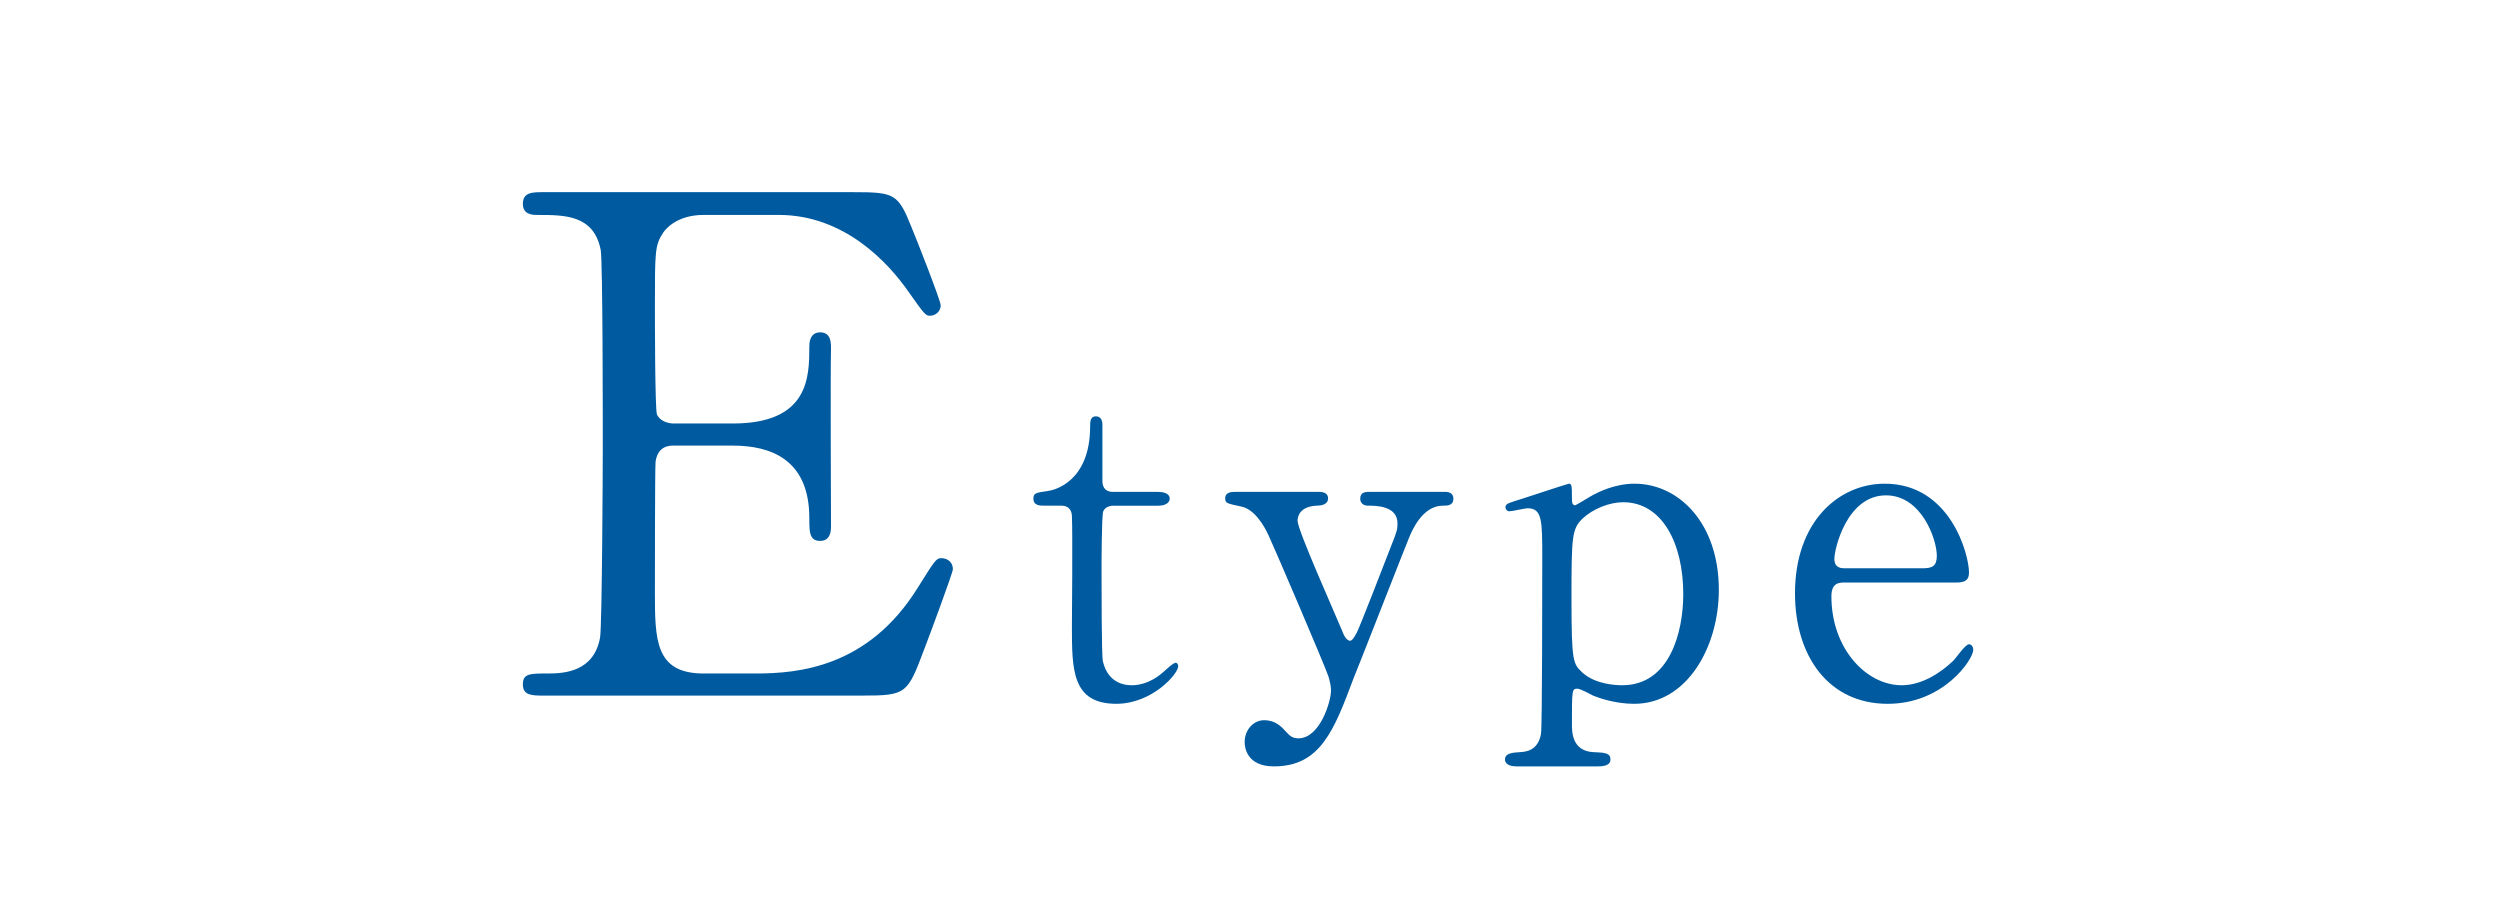
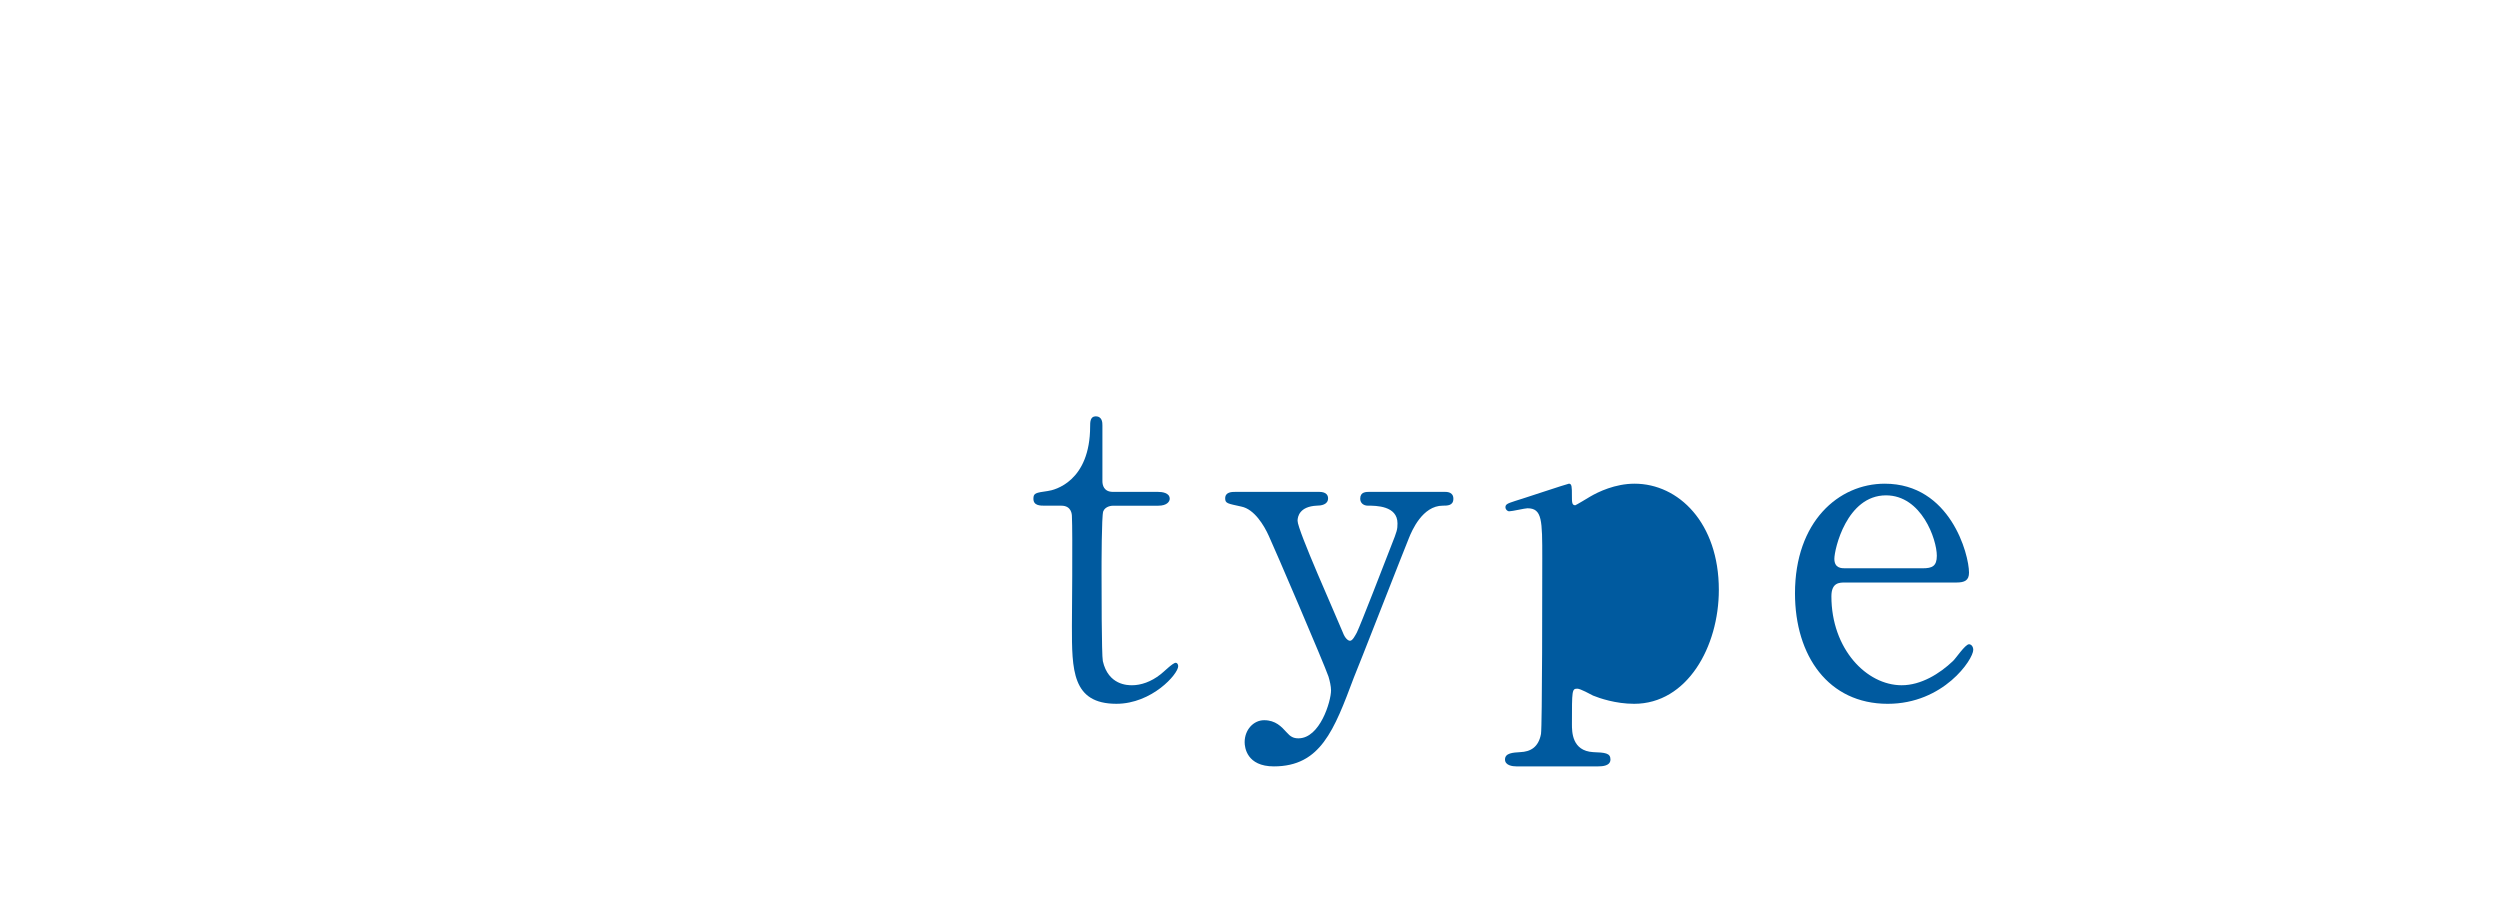
<svg xmlns="http://www.w3.org/2000/svg" id="_レイヤー_2" viewBox="0 0 125.502 45.284">
  <defs>
    <style>.cls-1{fill:none;}.cls-2{fill:#005a9f;}.cls-3{clip-path:url(#clippath);}</style>
    <clipPath id="clippath">
      <rect class="cls-1" width="125.502" height="45.284" />
    </clipPath>
  </defs>
  <g id="_レイヤー_6">
    <g class="cls-3">
-       <path class="cls-2" d="M37.943,33.81c2.142,0,5.644-.312,8.125-4.299.85-1.352.918-1.491,1.19-1.491s.578.173.578.555c0,.173-1.224,3.467-1.428,3.987-.85,2.253-.884,2.357-3.094,2.357h-16.012c-.578,0-1.054,0-1.054-.555s.34-.555,1.292-.555c.816,0,2.278-.104,2.584-1.803.102-.589.136-8.563.136-9.568,0-1.387,0-9.256-.102-9.88-.34-1.768-1.802-1.768-3.162-1.768-.238,0-.748,0-.748-.555,0-.589.476-.589,1.054-.589h15.502c2.108,0,2.278.069,2.958,1.768.204.485,1.462,3.675,1.462,3.917,0,.277-.238.52-.544.52-.204,0-.272-.069-1.054-1.179-1.054-1.525-3.264-3.883-6.527-3.883h-3.774c-1.326,0-1.904.693-2.04.901-.408.624-.408.936-.408,3.675,0,.451,0,5.166.102,5.443.204.416.714.451.816.451h2.992c3.842,0,3.842-2.357,3.842-3.883,0-.104,0-.693.544-.693.578,0,.544.589.544.867-.034,1.283,0,7.488,0,8.875,0,.173,0,.728-.544.728s-.544-.451-.544-1.144c0-2.947-1.938-3.64-3.842-3.64h-2.992c-.578,0-.816.347-.884.797-.034.277-.034,5.998-.034,6.518,0,2.427,0,4.125,2.448,4.125h2.618Z" />
      <path class="cls-2" d="M52.452,25.386c-.234,0-.574,0-.574-.347,0-.282.106-.303.723-.39.34-.043,2.125-.477,2.125-3.25,0-.195,0-.498.276-.498.34,0,.34.325.34.455v2.795c0,.195.064.542.531.542h2.253c.213,0,.595.043.595.347,0,.13-.128.347-.574.347h-2.274c-.064,0-.383.022-.489.282-.085.238-.085,2.665-.085,3.098,0,.65,0,4.117.064,4.42.276,1.213,1.254,1.213,1.467,1.213.446,0,.957-.173,1.424-.542.128-.087.616-.585.765-.585.085,0,.127.087.127.173,0,.39-1.318,1.885-3.103,1.885-2.232,0-2.232-1.712-2.232-3.9,0-.065.042-4.767,0-5.503,0-.108-.021-.542-.531-.542h-.829Z" />
      <path class="cls-2" d="M66.223,24.692c.404,0,.447.217.447.325,0,.325-.361.368-.574.368-.85.043-.957.542-.957.758,0,.477,1.913,4.724,2.274,5.612.106.282.255.412.361.412.127,0,.255-.26.34-.412.191-.39,1.382-3.467,1.743-4.399.276-.693.298-.78.298-1.083,0-.888-1.084-.888-1.488-.888-.213,0-.383-.13-.383-.347,0-.347.276-.347.51-.347h3.698c.149,0,.468,0,.468.347s-.298.347-.531.347c-1.02,0-1.552,1.257-1.7,1.625-.149.347-2.678,6.825-2.763,6.999-.999,2.665-1.679,4.464-4.017,4.464-1.36,0-1.467-.953-1.467-1.213,0-.628.447-1.105.978-1.105.574,0,.872.325,1.127.607.191.217.34.303.595.303,1.084,0,1.637-1.863,1.637-2.405,0-.217-.064-.477-.127-.693-.213-.628-2.742-6.522-2.997-7.064-.234-.52-.723-1.343-1.382-1.473-.68-.152-.808-.152-.808-.412,0-.325.34-.325.51-.325h4.208Z" />
-       <path class="cls-2" d="M76.126,38.473c-.191,0-.574-.043-.574-.347,0-.325.404-.347.765-.368.51-.022.914-.238,1.042-.91.064-.412.064-7.497.064-8.819,0-1.907,0-2.513-.744-2.513-.127,0-.765.152-.914.152-.106,0-.191-.108-.191-.195,0-.152.085-.195.489-.325.234-.065,2.636-.867,2.699-.867.149,0,.149.173.149.607,0,.325,0,.477.17.477.021,0,.68-.39.744-.433.404-.238,1.254-.65,2.232-.65,2.21,0,4.23,1.972,4.23,5.33,0,2.86-1.594,5.72-4.251,5.72-.935,0-1.743-.282-2.062-.412-.128-.065-.638-.347-.786-.347-.276,0-.276.065-.276,1.777,0,.39,0,1.343,1.063,1.408.595.022.871.043.871.368s-.404.347-.616.347h-4.103ZM79.442,26.036c-.531.52-.552.888-.552,4.03,0,3.185.085,3.25.531,3.683.659.607,1.679.65,2.019.65,2.381,0,3.061-2.665,3.061-4.572,0-2.557-1.063-4.615-3.018-4.615-.68,0-1.509.325-2.041.823Z" />
+       <path class="cls-2" d="M76.126,38.473c-.191,0-.574-.043-.574-.347,0-.325.404-.347.765-.368.51-.022.914-.238,1.042-.91.064-.412.064-7.497.064-8.819,0-1.907,0-2.513-.744-2.513-.127,0-.765.152-.914.152-.106,0-.191-.108-.191-.195,0-.152.085-.195.489-.325.234-.065,2.636-.867,2.699-.867.149,0,.149.173.149.607,0,.325,0,.477.17.477.021,0,.68-.39.744-.433.404-.238,1.254-.65,2.232-.65,2.21,0,4.23,1.972,4.23,5.33,0,2.86-1.594,5.72-4.251,5.72-.935,0-1.743-.282-2.062-.412-.128-.065-.638-.347-.786-.347-.276,0-.276.065-.276,1.777,0,.39,0,1.343,1.063,1.408.595.022.871.043.871.368s-.404.347-.616.347h-4.103ZM79.442,26.036Z" />
      <path class="cls-2" d="M92.618,29.243c-.276,0-.68,0-.68.693,0,2.643,1.764,4.464,3.528,4.464.978,0,1.913-.585,2.572-1.213.127-.108.616-.845.808-.845.106,0,.213.108.213.282,0,.477-1.488,2.708-4.294,2.708-2.976,0-4.655-2.405-4.655-5.547,0-3.597,2.189-5.503,4.506-5.503,3.295,0,4.23,3.553,4.23,4.463,0,.39-.212.498-.638.498h-5.59ZM96.529,28.528c.468,0,.701-.108.701-.628,0-.823-.765-3.033-2.551-3.033-1.977,0-2.593,2.708-2.593,3.185s.362.477.553.477h3.89Z" />
    </g>
  </g>
</svg>